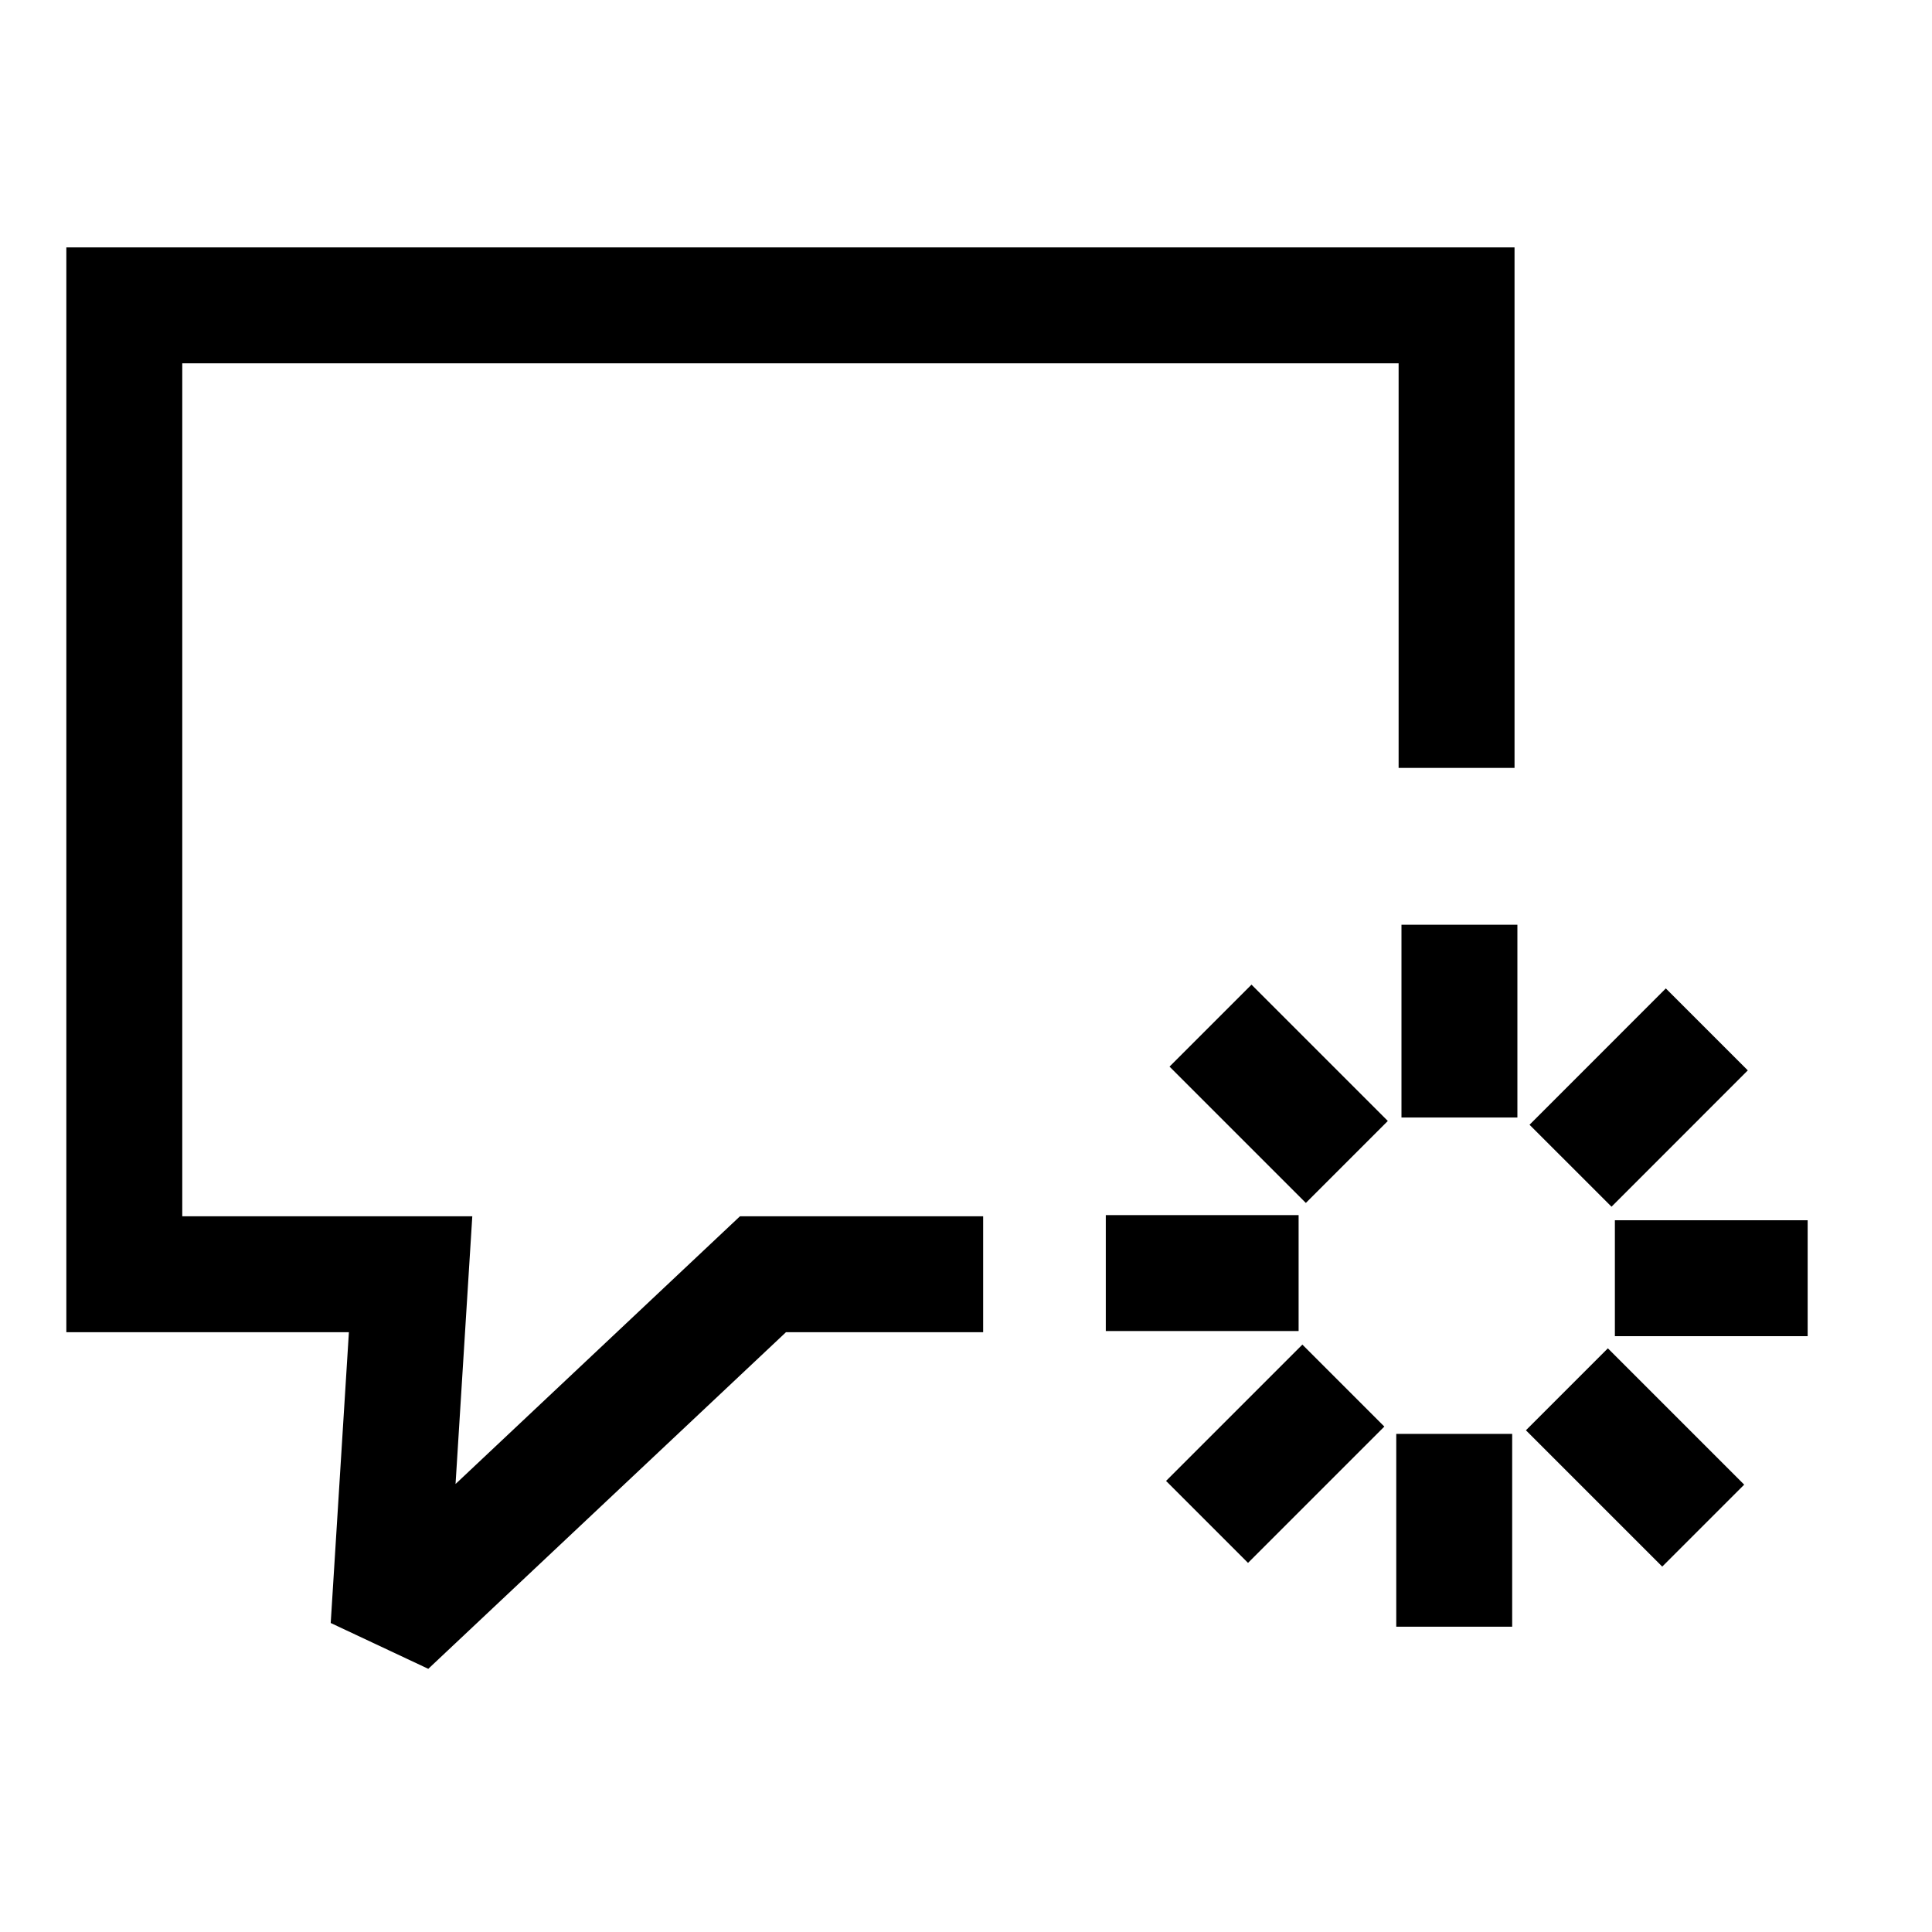
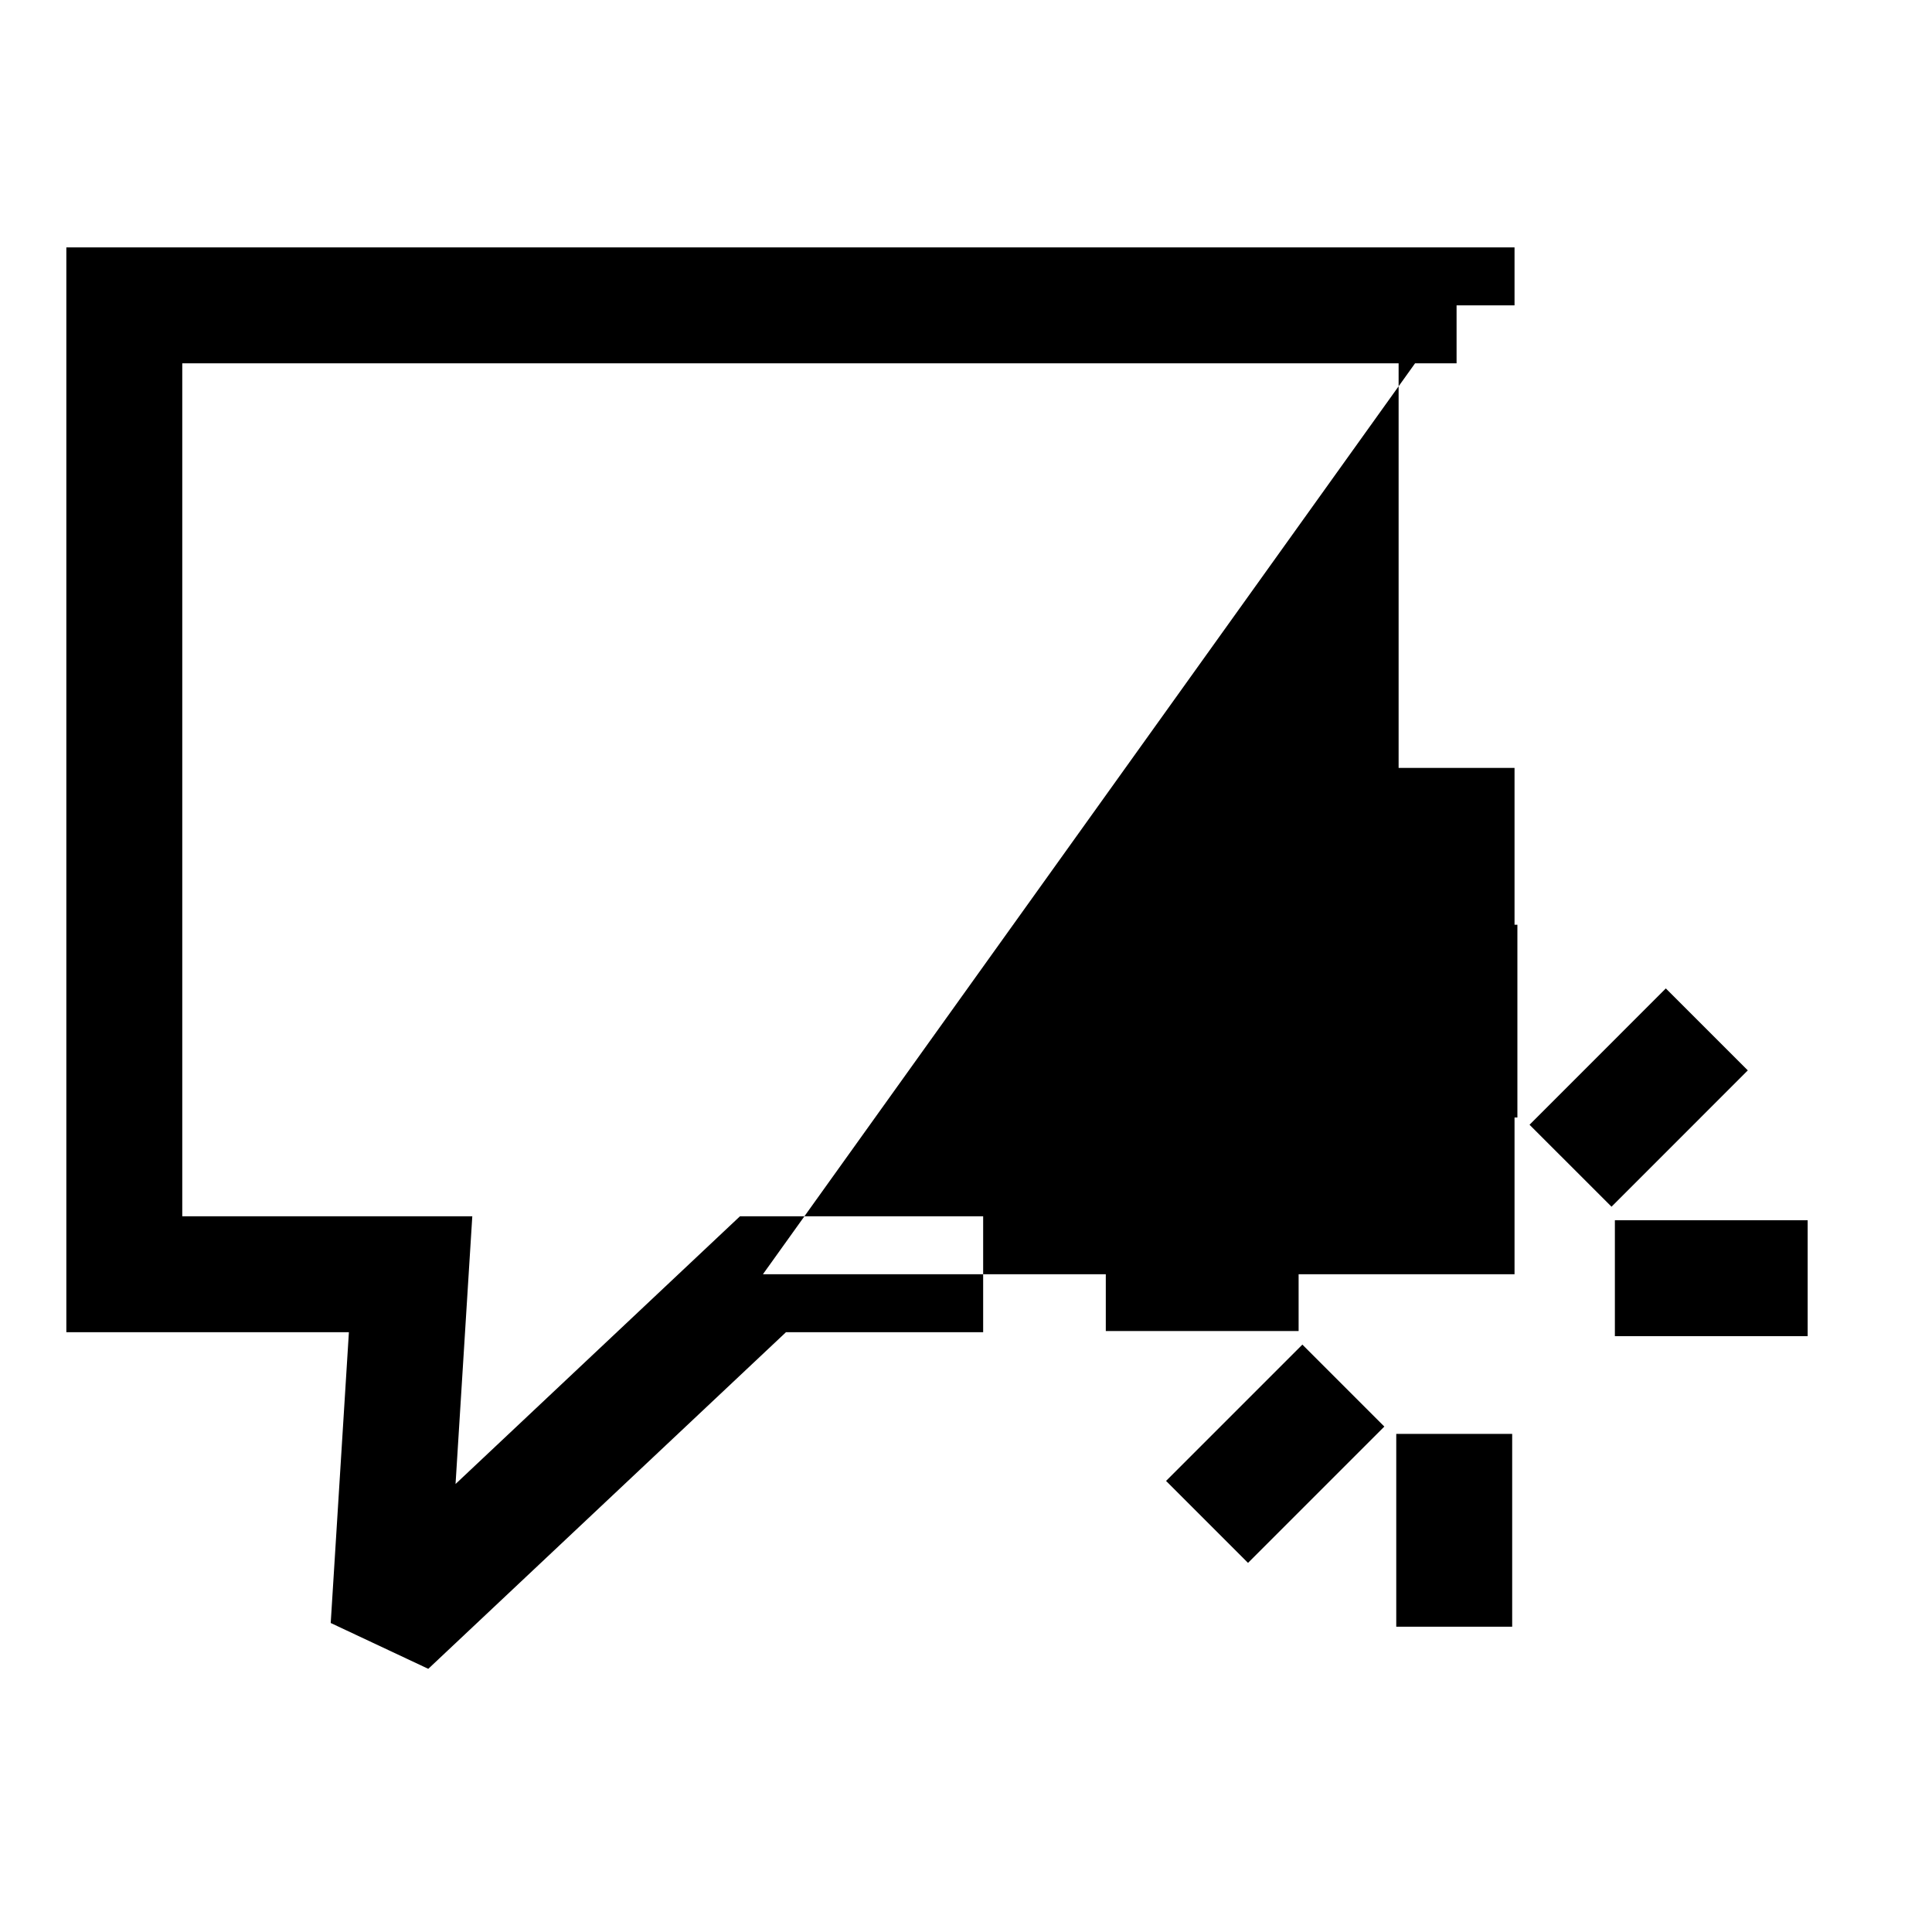
<svg xmlns="http://www.w3.org/2000/svg" width="50" height="50" viewBox="0 0 50 50" fill="none">
  <path d="M37.77 28.921V23.932" stroke="black" stroke-width="3" stroke-miterlimit="10" />
  <path d="M34.856 30.071L31.328 26.543" stroke="black" stroke-width="3" stroke-miterlimit="10" />
  <path d="M33.608 32.947H28.618" stroke="black" stroke-width="3" stroke-miterlimit="10" />
  <path d="M34.766 35.859L31.238 39.387" stroke="black" stroke-width="3" stroke-miterlimit="10" />
  <path d="M37.635 37.109V42.099" stroke="black" stroke-width="3" stroke-miterlimit="10" />
-   <path d="M40.551 35.955L44.079 39.483" stroke="black" stroke-width="3" stroke-miterlimit="10" />
  <path d="M41.793 33.08H46.782" stroke="black" stroke-width="3" stroke-miterlimit="10" />
  <path d="M40.645 30.169L44.172 26.641" stroke="black" stroke-width="3" stroke-miterlimit="10" />
-   <path d="M37.696 7.902V6.402H39.196V7.902H37.696ZM3.217 7.902H1.717V6.402H3.217V7.902ZM3.217 32.978V34.478H1.717V32.978H3.217ZM10.626 32.978V31.478H12.223L12.123 33.072L10.626 32.978ZM10.056 42.097L11.084 43.189L8.559 42.003L10.056 42.097ZM19.744 32.978L18.716 31.886L19.15 31.478H19.744V32.978ZM37.696 7.902V9.402H3.217V7.902V6.402H37.696V7.902ZM3.217 7.902H4.717V32.978H3.217H1.717V7.902H3.217ZM3.217 32.978V31.478H10.626V32.978V34.478H3.217V32.978ZM10.626 32.978L12.123 33.072L11.553 42.19L10.056 42.097L8.559 42.003L9.129 32.885L10.626 32.978ZM10.056 42.097L9.028 41.005L18.716 31.886L19.744 32.978L20.773 34.071L11.084 43.189L10.056 42.097ZM19.744 32.978V31.478H25.444V32.978V34.478H19.744V32.978ZM37.696 7.902H39.196V19.873H37.696H36.196V7.902H37.696Z" fill="black" />
+   <path d="M37.696 7.902V6.402H39.196V7.902H37.696ZM3.217 7.902H1.717V6.402H3.217V7.902ZM3.217 32.978V34.478H1.717V32.978H3.217ZM10.626 32.978V31.478H12.223L12.123 33.072L10.626 32.978ZM10.056 42.097L11.084 43.189L8.559 42.003L10.056 42.097ZM19.744 32.978L18.716 31.886L19.15 31.478H19.744V32.978ZM37.696 7.902V9.402H3.217V7.902V6.402H37.696V7.902ZM3.217 7.902H4.717V32.978H3.217H1.717V7.902H3.217ZM3.217 32.978V31.478H10.626V32.978V34.478H3.217V32.978ZM10.626 32.978L12.123 33.072L11.553 42.19L10.056 42.097L8.559 42.003L9.129 32.885L10.626 32.978ZM10.056 42.097L9.028 41.005L18.716 31.886L19.744 32.978L20.773 34.071L11.084 43.189L10.056 42.097ZM19.744 32.978V31.478H25.444V32.978V34.478H19.744V32.978ZH39.196V19.873H37.696H36.196V7.902H37.696Z" fill="black" />
</svg>